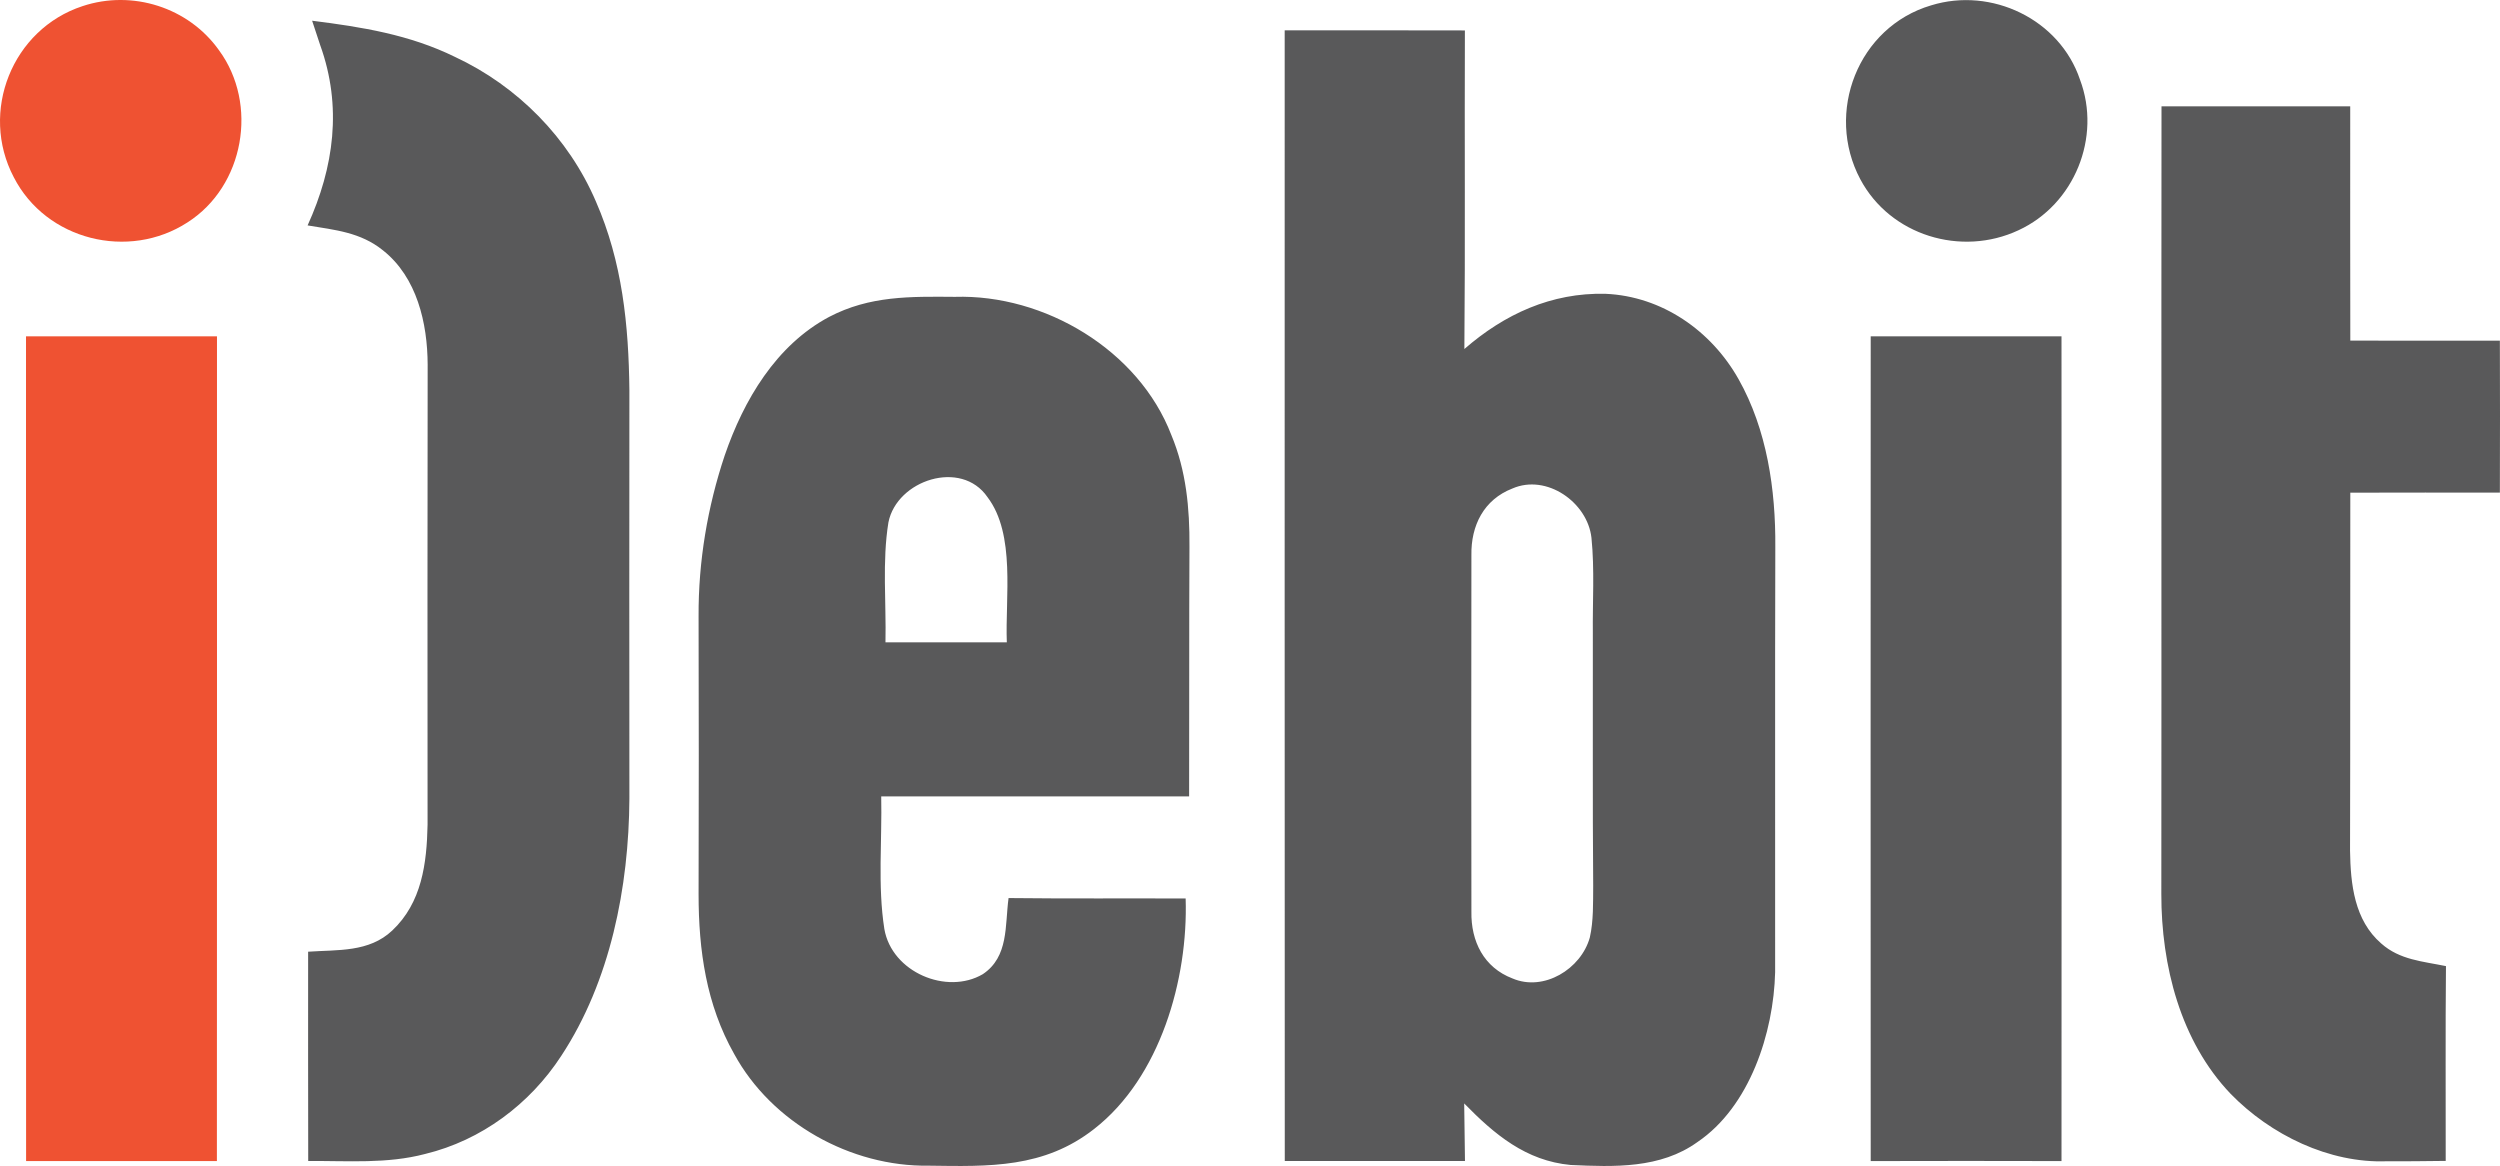
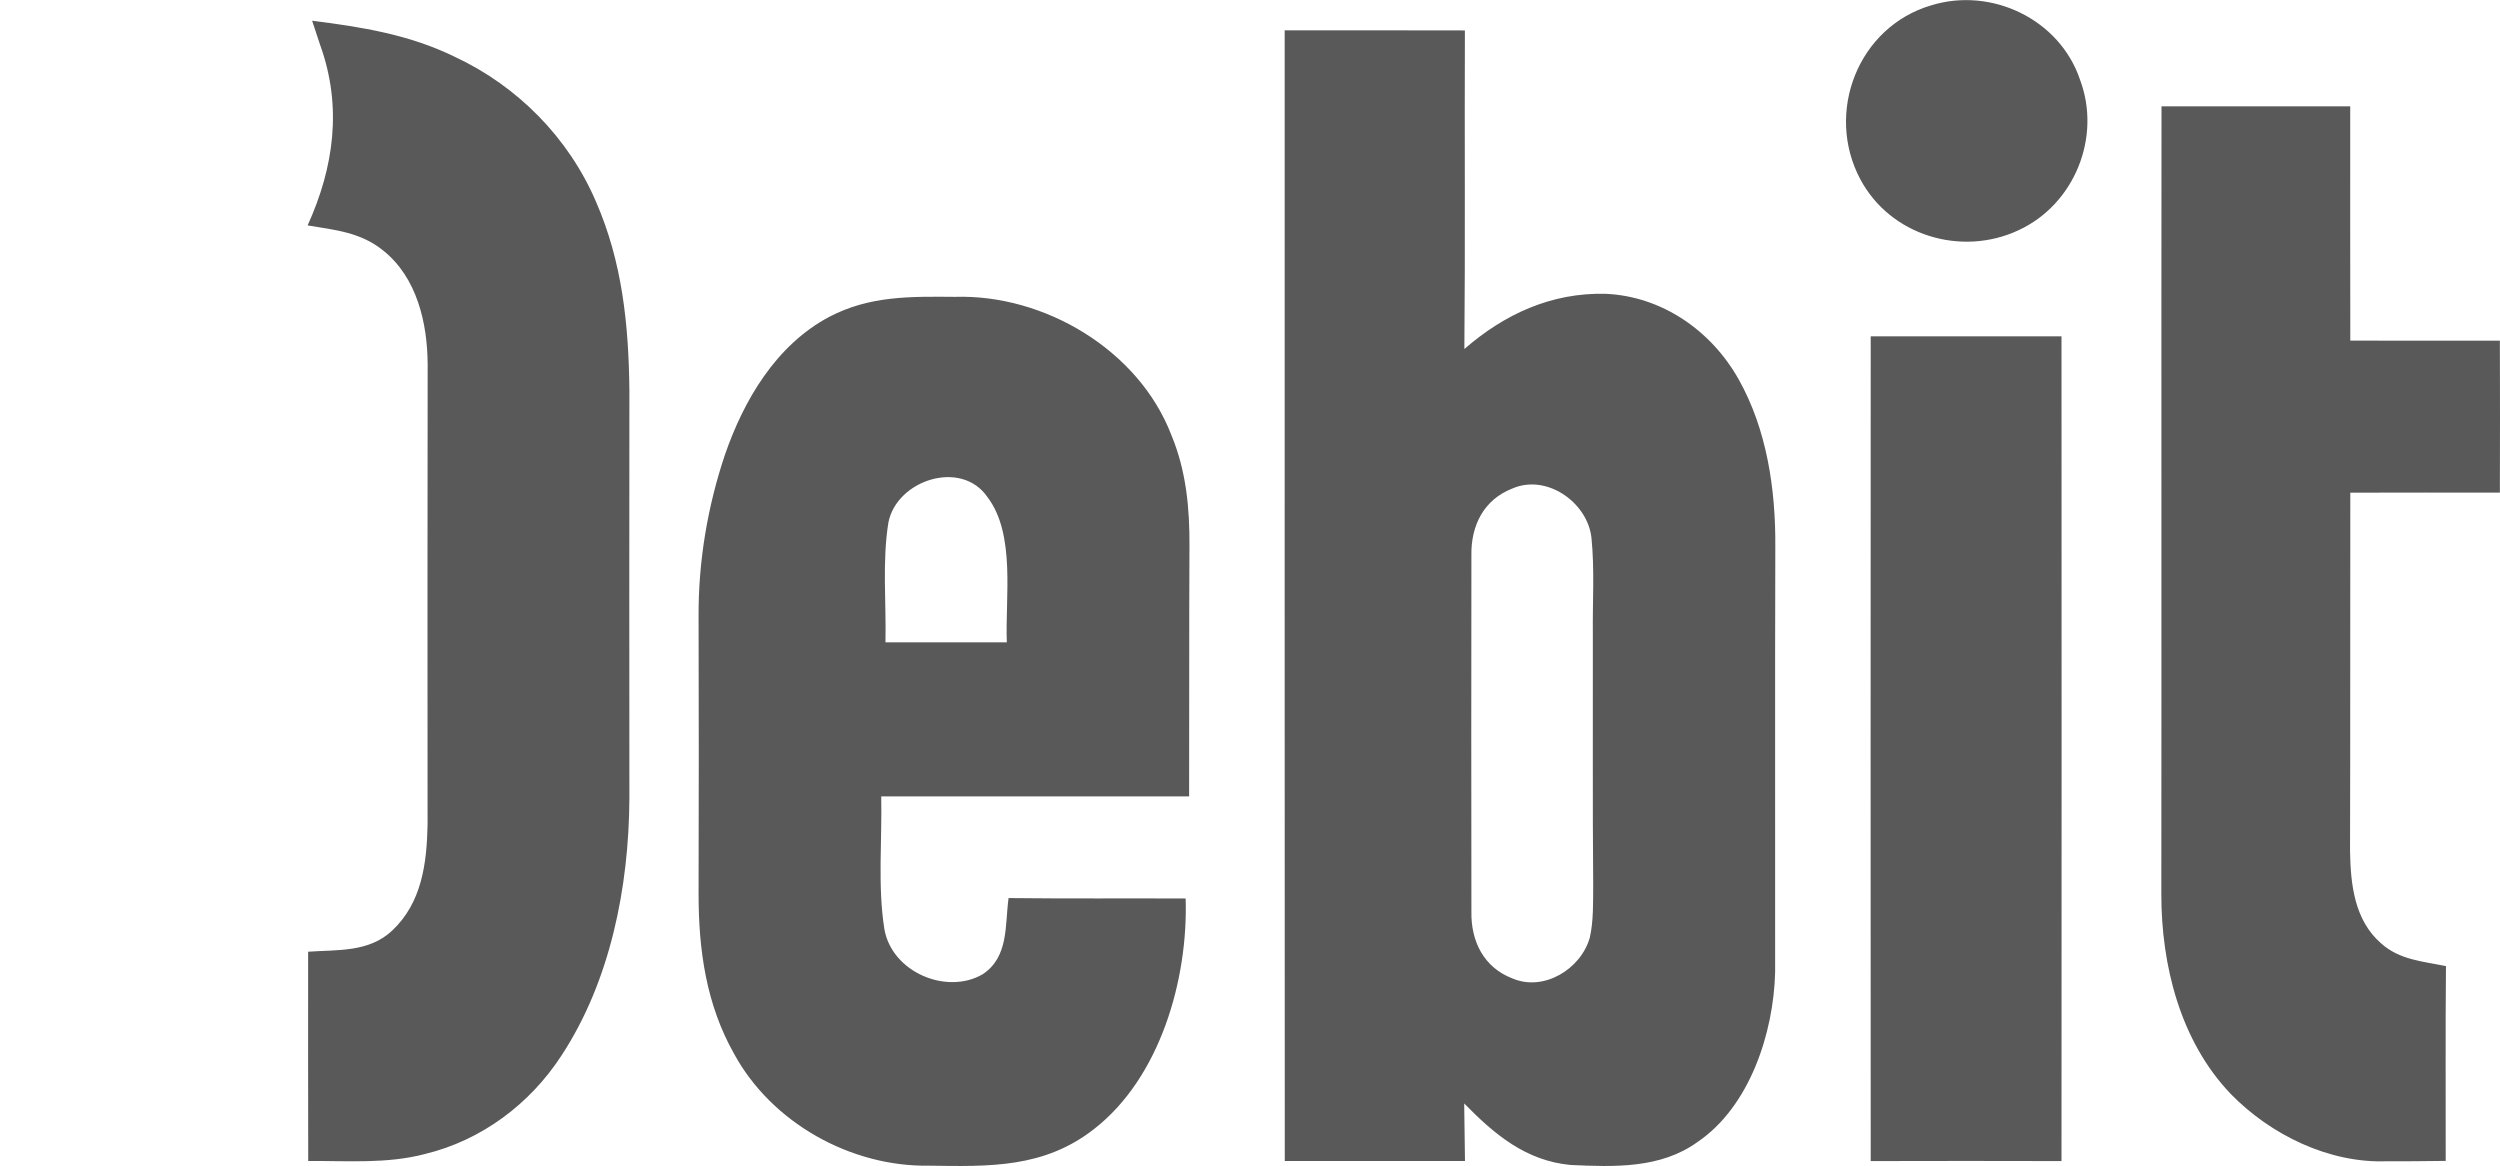
<svg xmlns="http://www.w3.org/2000/svg" version="1.1" x="2000px" y="0px" viewBox="0 0 1910.844 891.212" style="enable-background:new 0 0 1910.844 891.212;" xml:space="preserve">
  <g id="iDebit">
-     <path id="XMLID_382_" style="fill:#EF5232;" d="M63.075,4.689c38.084-12.673,81.011,0.929,104.3,33.705   c30.321,41.269,19.307,103.902-24.018,131.569c-45.051,29.26-108.148,13.668-132.829-34.501   C-15.813,85.369,9.333,22.338,63.075,4.689z M19.882,257.078c48.633,0,97.333,0,145.966,0c0,210.125,0.066,420.251-0.066,630.376   c-48.633-0.066-97.2-0.066-145.834,0C19.816,677.329,19.882,467.203,19.882,257.078z" />
    <path id="XMLID_355_" style="fill:#59595A;" d="M1476.03,4.092c46.112-14.265,98.262,10.616,113.787,56.794   c16.587,44.055-4.313,95.409-47.041,115.114c-43.724,20.435-97.997,4.047-120.887-39.013   C1394.753,85.966,1420.164,20.613,1476.03,4.092z M238.566,15.835c37.951,4.777,74.509,10.616,109.209,27.667   c47.904,22.359,86.85,61.903,107.683,110.47c20.236,46.311,25.08,94.414,25.61,144.44c-0.066,104.034-0.133,208.068,0,312.103   c-0.398,67.476-14.53,139.464-52.083,196.524c-24.018,36.89-61.041,64.557-104.034,74.974c-29.127,7.696-58.984,5.175-89.371,5.374   c-0.133-53.278-0.066-106.622-0.066-159.966c22.625-1.592,46.51,0.597,64.292-16.189c22.625-21.298,26.407-51.354,27.004-80.879   c-0.066-117.304-0.133-234.409,0.066-351.713c-0.133-31.648-8.161-66.68-34.103-87.248c-17.251-13.933-36.624-15.592-57.657-19.108   c20.236-44.52,26.539-90.897,9.621-137.806C242.68,28.243,240.623,22.072,238.566,15.835z M1652.118,81.255   c48.036,0.066,96.139,0,144.241,0c0,59.714-0.066,119.427,0.066,179.074c38.084,0.133,76.234,0.066,114.318,0.066   c0.133,38.681,0.133,77.429,0,116.11c-38.084,0-76.234-0.066-114.318,0.066c-0.133,91.229,0.066,182.392-0.199,273.621   c0.398,25.61,3.251,53.145,23.885,70.993c14.132,12.54,31.648,13.601,49.43,17.251c-0.464,49.629-0.133,99.257-0.199,148.886   c-14.928,0.133-29.923,0.398-44.852,0.265c-44.254,1.725-89.039-20.236-119.493-51.486   c-38.482-40.273-53.079-98.262-53.012-152.734C1652.185,482.663,1651.919,281.959,1652.118,81.255z M1429.851,257.078   c48.633,0,97.2,0,145.834,0c0.066,210.125,0.133,420.251,0,630.376c-48.633-0.133-97.2-0.133-145.834,0   C1429.719,677.329,1429.785,467.203,1429.851,257.078z M909.149,417.973c0.199-29.525-2.455-58.121-13.867-85.523   c-24.947-64.955-97.001-107.683-165.473-105.56c-33.97-0.266-65.021-0.929-96.072,15.326   c-40.605,21.63-65.353,63.694-79.817,105.892c-13.203,39.477-20.17,81.211-19.971,122.811c0.199,70.86,0.199,141.72,0,212.58   c0,42.794,5.839,84.329,27.203,122.081c28.663,52.614,89.106,86.319,148.753,85.39c46.311,0.664,88.044,1.99,126.394-28.065   c50.491-39.278,71.922-114.517,69.931-176.155c-45.117-0.199-90.234,0.199-135.351-0.332c-2.853,21.032,0.265,44.851-19.705,58.187   c-27.535,16.123-69.533-1.459-75.239-34.567c-5.175-33.108-1.659-67.808-2.388-101.314c78.424,0,156.914,0,235.337,0   C909.083,545.163,908.817,481.535,909.149,417.973z M769.552,490.956c-30.918,0-61.837,0-92.755,0   c0.663-30.255-2.588-61.77,2.256-91.693c6.436-32.378,55.666-48.501,75.704-19.307   C776.453,408.485,768.225,456.919,769.552,490.956z M1356.934,417.973c0.332-43.657-6.37-89.637-28.066-128.119   c-20.9-37.155-58.585-63.429-101.778-65.287c-41.335-0.995-77.163,15.526-107.816,42.198c0.73-81.144,0.066-162.355,0.398-243.499   c-45.913-0.133-91.826-0.066-137.739-0.066c0,288.085-0.066,576.169,0.066,864.188c45.913-0.066,91.826,0,137.739,0   c-0.133-14.663-0.332-29.326-0.597-43.989c23.089,23.62,47.108,43.856,81.41,47.041c33.241,1.526,68.604,2.853,96.869-17.516   c40.008-27.07,58.254-83.599,59.382-129.777C1356.934,634.866,1356.603,526.32,1356.934,417.973z M1217.47,484.321   c0.133,64.159-0.265,128.252,0.265,192.41c-0.132,13.137,0.332,27.07-2.587,39.875c-6.701,24.018-35.165,41.534-59.117,31.25   c-21.895-8.36-31.781-28.33-31.383-51.022c-0.133-90.698-0.133-181.728,0-272.426c-0.398-22.757,9.488-42.529,31.316-51.022   c26.141-11.412,57.458,10.55,60.444,37.686C1218.864,435.29,1217.205,459.972,1217.47,484.321z" />
  </g>
  <g id="Слой_1">
</g>
  <a href="http://www.slotsup.com/casino-deposit-methods" target="_blank" />
</svg>